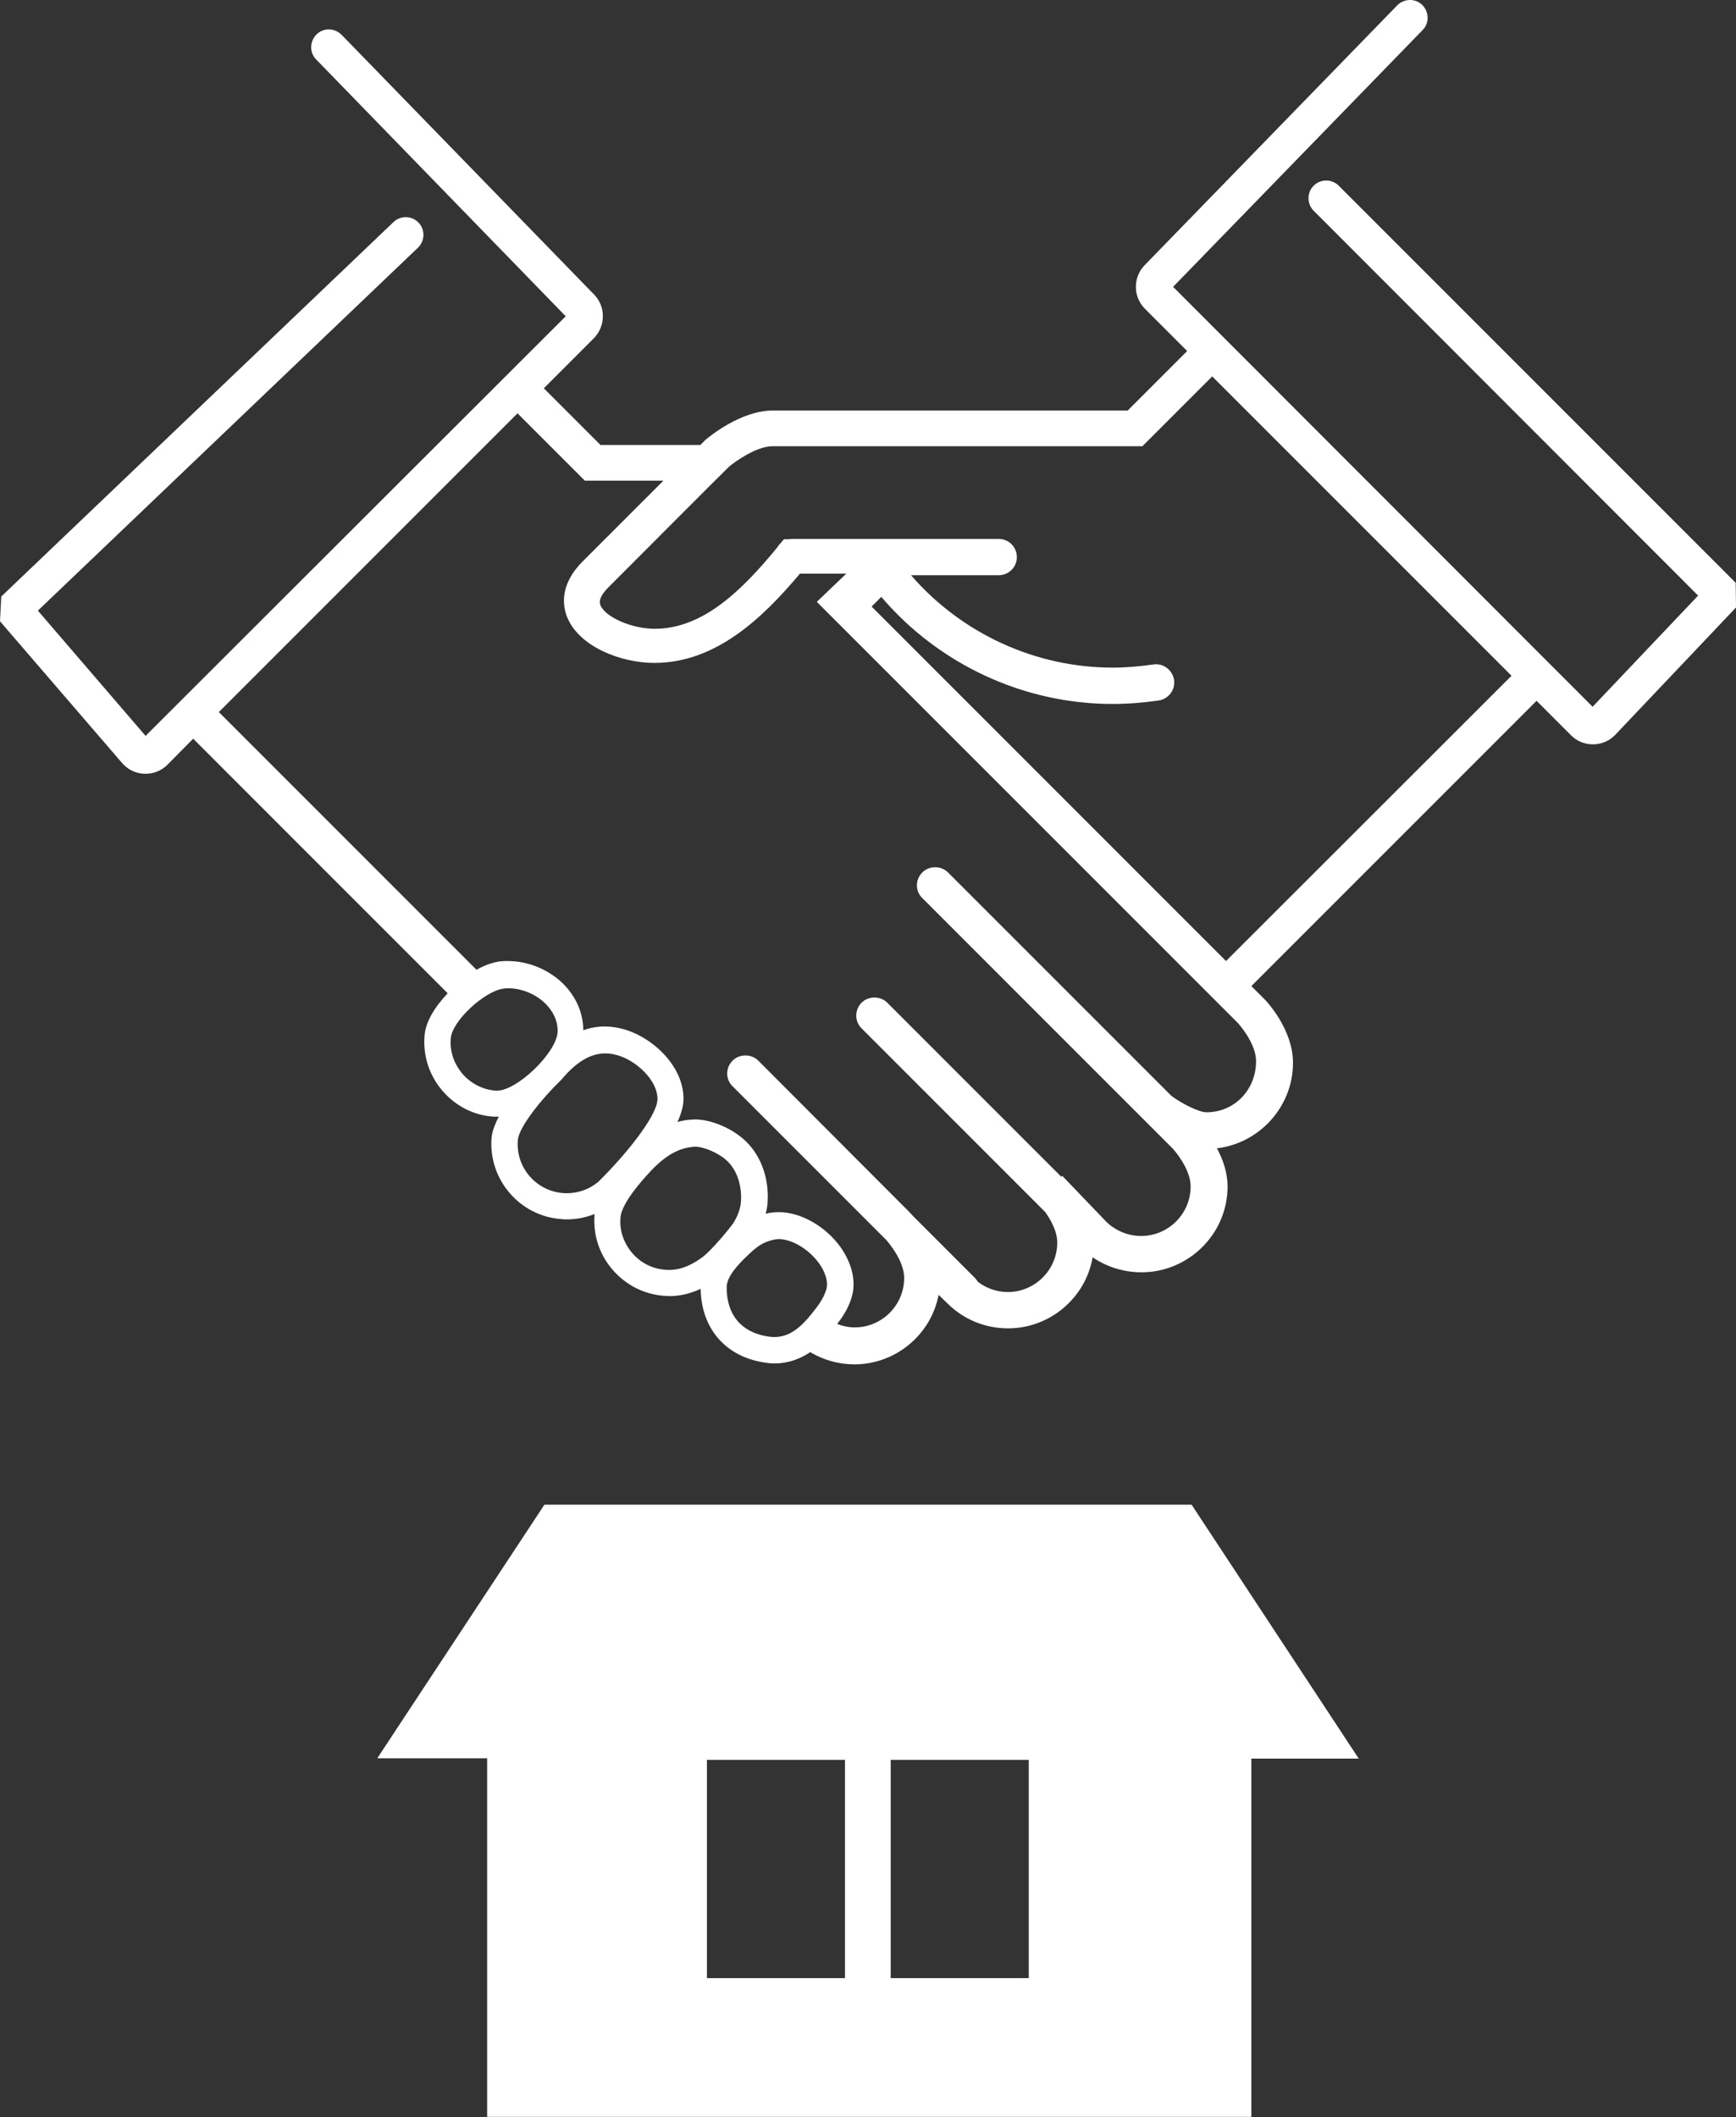
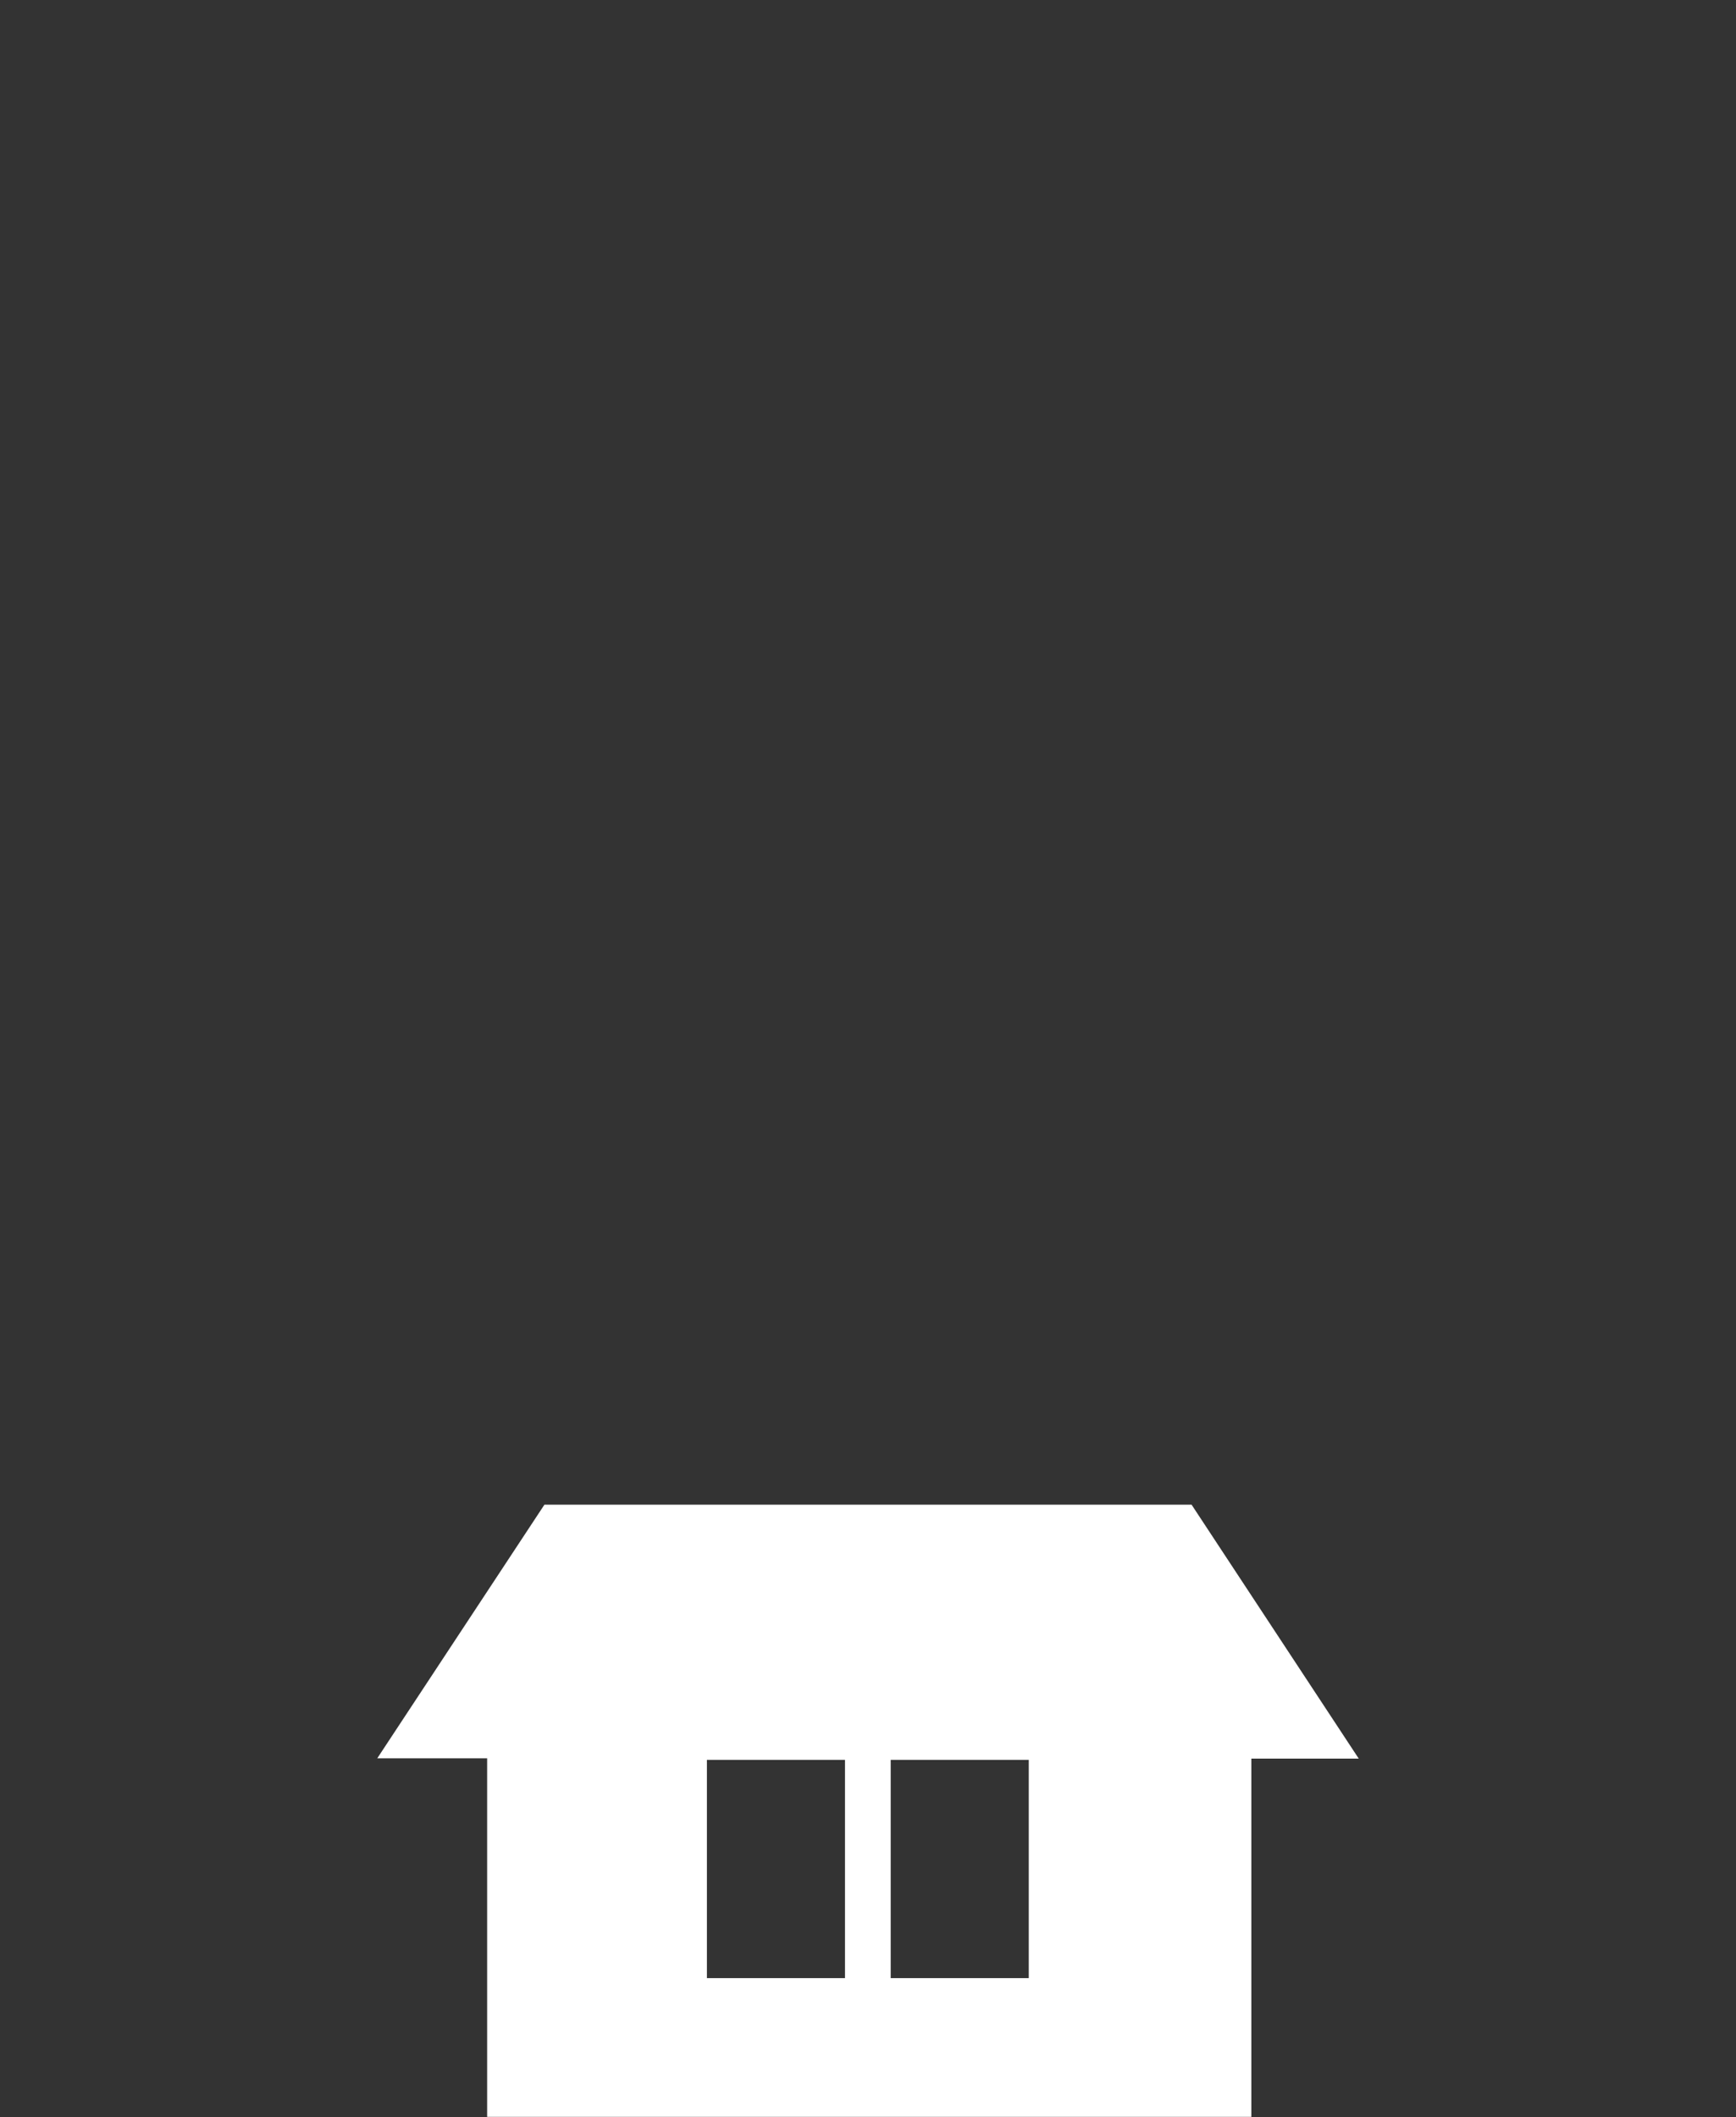
<svg xmlns="http://www.w3.org/2000/svg" version="1.1" id="レイヤー_1" x="0px" y="0px" width="55.45px" height="67.61px" viewBox="0 0 55.45 67.61" style="enable-background:new 0 0 55.45 67.61;" xml:space="preserve">
  <rect x="0" y="0" width="55.45" height="67.61" fill="#333333" stroke="none" />
  <style type="text/css">
	.st0{fill:#FFFFFF;}
</style>
  <g>
-     <path class="st0" d="M55.44,18.61L42.76,5.93c-0.22-0.22-0.58-0.22-0.8,0c-0.22,0.22-0.22,0.58,0,0.8l12.28,12.29l-3.37,3.55   L37.47,9.16l7.97-8.2c0.22-0.22,0.21-0.58-0.01-0.8c-0.22-0.22-0.58-0.21-0.8,0.01l-8.06,8.29c-0.38,0.38-0.39,1.01,0,1.4   l1.35,1.35l-1.9,1.9h-6.05l0,0h-5.29c-1.02,0-2.03,0.84-2.14,0.93l-0.03,0.03c0,0-0.05,0.05-0.14,0.14h-3.19l-1.81-1.81l1.6-1.6   c0.38-0.39,0.38-1.01,0.01-1.39l-8.07-8.3c-0.22-0.22-0.58-0.23-0.8-0.01c-0.22,0.22-0.23,0.58-0.01,0.8l7.97,8.2L4.65,23.5   l-3.44-4L13.35,7.91c0.23-0.22,0.23-0.58,0.02-0.8c-0.22-0.23-0.58-0.23-0.8-0.02L0.04,19.05L0,19.84l3.92,4.55l0.03,0.03   c0.19,0.19,0.43,0.29,0.7,0.29c0.26,0,0.51-0.1,0.7-0.29l0.82-0.83l8.13,8.13c-0.4,0.42-0.71,0.91-0.74,1.36   c-0.05,0.64,0.15,1.26,0.57,1.75c0.42,0.49,1,0.79,1.64,0.83c0.03,0,0.06,0,0.1,0c0.02,0,0.04,0,0.06,0   c-0.12,0.24-0.21,0.47-0.23,0.68c-0.1,1.32,0.89,2.49,2.22,2.59c0.06,0.01,0.13,0.01,0.19,0.01c0.3,0,0.6-0.06,0.88-0.17   c0,0.01,0,0.01,0,0.02c-0.05,0.64,0.15,1.26,0.57,1.75c0.42,0.49,1,0.79,1.64,0.84c0.06,0,0.12,0.01,0.18,0.01   c0.34,0,0.67-0.08,1-0.23c0.02,1.26,0.79,2.16,2.03,2.35c0.11,0.02,0.22,0.03,0.33,0.03c0.46,0,0.84-0.16,1.14-0.36   c0.42,0.25,0.91,0.39,1.41,0.39c1.32,0,2.45-0.95,2.69-2.22l0.28,0.27c0.52,0.52,1.21,0.8,1.94,0.8c1.34,0,2.48-0.98,2.7-2.27   c0.45,0.31,1,0.48,1.56,0.48c1.51,0,2.75-1.23,2.75-2.74c0-0.46-0.16-0.89-0.34-1.22c1.36-0.16,2.43-1.33,2.43-2.73   c0-1.04-0.8-1.92-0.9-2.02l-0.43-0.43l9.11-9.11l1.1,1.1c0.19,0.19,0.43,0.29,0.7,0.29c0.26,0,0.51-0.1,0.7-0.29l3.87-4.08   L55.44,18.61z M15.87,34.83c-0.01,0-0.02,0-0.03,0c-0.42-0.03-0.8-0.23-1.07-0.54c-0.27-0.32-0.41-0.72-0.37-1.14   c0.04-0.54,1.08-1.51,1.69-1.58c0.05-0.01,0.1-0.01,0.15-0.01c0.44,0,0.91,0.2,1.22,0.53c0.17,0.18,0.37,0.48,0.35,0.88   C17.76,33.63,16.52,34.83,15.87,34.83z M19.11,37.74c-0.31,0.26-0.71,0.39-1.13,0.36c-0.86-0.07-1.51-0.82-1.44-1.69   c0.03-0.43,0.81-1.37,1.36-1.9l0.03-0.03c0.48-0.57,0.93-0.84,1.4-0.84c0.09,0,0.19,0.01,0.28,0.03c0.65,0.13,1.41,0.81,1.39,1.45   C20.97,35.69,19.88,36.99,19.11,37.74z M22.42,40.16c-0.4,0.29-0.77,0.42-1.16,0.39c-0.42-0.03-0.8-0.22-1.07-0.54   c-0.27-0.32-0.41-0.72-0.37-1.14c0.02-0.21,0.18-0.61,0.87-1.37c0.53-0.59,0.98-0.85,1.5-0.88l0.02,0c0.27,0,0.72,0.19,0.98,0.42   c0.39,0.34,0.5,0.89,0.48,1.29c-0.01,0.25-0.1,0.5-0.26,0.75C23.27,39.27,22.73,39.93,22.42,40.16z M24.53,42.68   c-0.85-0.13-1.32-0.69-1.32-1.57c0-0.34,0.36-0.72,0.63-0.98c0.33-0.32,0.51-0.46,0.87-0.54c0.05-0.01,0.11-0.02,0.16-0.02   c0.43,0,0.96,0.32,1.29,0.77c0.22,0.31,0.31,0.63,0.22,0.88c-0.1,0.29-0.26,0.49-0.46,0.74l-0.04,0.05   C25.43,42.56,25.03,42.76,24.53,42.68z M38.54,35.52c-0.24,0-0.76-0.26-1.12-0.52l-7.14-7.14c-0.22-0.22-0.6-0.22-0.82,0   c-0.23,0.23-0.23,0.6,0,0.82l8.01,8.01c0.04,0.05,0.56,0.63,0.56,1.2c0,0.87-0.71,1.58-1.58,1.58c-0.41,0-0.8-0.16-1.1-0.44   l-1.42-1.48l-0.03,0.03l-5.56-5.56c-0.22-0.22-0.6-0.22-0.82,0c-0.11,0.11-0.17,0.26-0.17,0.41c0,0.16,0.06,0.3,0.17,0.41   l5.87,5.87c0.16,0.23,0.38,0.6,0.38,0.97c0,0.87-0.71,1.58-1.58,1.58c-0.35,0-0.69-0.12-0.96-0.33c-0.02-0.04-0.05-0.07-0.08-0.11   l-1.98-1.98l-0.14-0.15l0,0l-4.81-4.82c-0.22-0.22-0.6-0.22-0.82,0c-0.23,0.23-0.23,0.6,0,0.82l4.92,4.92   c0.01,0.02,0.56,0.62,0.56,1.2c0,0.87-0.71,1.58-1.58,1.58c-0.19,0-0.38-0.04-0.56-0.11c0.17-0.22,0.34-0.47,0.45-0.81   c0.17-0.5,0.04-1.1-0.34-1.64c-0.48-0.67-1.27-1.12-1.97-1.12c-0.11,0-0.23,0.01-0.34,0.03c-0.03,0.01-0.05,0.02-0.08,0.02   c0.03-0.14,0.06-0.28,0.06-0.42c0.04-0.77-0.25-1.51-0.77-1.96c-0.44-0.39-1.11-0.65-1.6-0.63c-0.18,0.01-0.35,0.03-0.51,0.08   c0.11-0.24,0.18-0.48,0.19-0.69c0.04-1.1-1.05-2.1-2.06-2.31c-0.15-0.03-0.3-0.05-0.45-0.05c-0.24,0-0.46,0.04-0.69,0.12   c0-0.51-0.2-1.01-0.58-1.42c-0.47-0.5-1.16-0.79-1.83-0.79c-0.08,0-0.16,0-0.24,0.01c-0.23,0.03-0.5,0.12-0.76,0.27l-8.23-8.23   l9.54-9.54l2.15,2.15h2.51c-0.97,0.97-2.18,2.18-2.58,2.58c-0.76,0.76-0.63,1.45-0.49,1.79c0.39,0.94,1.72,1.45,2.78,1.45   c1.95,0,3.44-1.41,4.65-2.85h1.48l-0.94,0.9l13.46,13.46c0.02,0.03,0.57,0.63,0.57,1.21C40.12,34.81,39.42,35.52,38.54,35.52z    M39.16,30.69L27.84,19.37l0.31-0.31c1.83,2.15,4.54,3.42,7.38,3.42c0.5,0,0.99-0.04,1.48-0.11c0.32-0.05,0.54-0.35,0.49-0.66   c-0.05-0.31-0.34-0.54-0.66-0.49c-0.43,0.06-0.87,0.1-1.3,0.1c-2.47,0-4.83-1.09-6.44-2.95h2.8c0.32,0,0.58-0.26,0.58-0.58   c0-0.32-0.26-0.58-0.58-0.58h-6.58c-0.04,0-0.09,0.01-0.13,0.01h-0.15l-0.11,0.13c-0.04,0.04-0.08,0.09-0.11,0.14   c-1.12,1.36-2.36,2.59-3.91,2.59c-0.73,0-1.57-0.37-1.73-0.75c-0.02-0.06-0.09-0.22,0.24-0.56c0.67-0.67,3.62-3.63,3.87-3.87   c0.22-0.18,0.88-0.65,1.39-0.65h5.29l0,0h6.52l2.23-2.23l9.56,9.56L39.16,30.69z" />
    <path class="st0" d="M38.06,48.05H17.39l-5.34,8.1h3.51v11.45h24.41V56.16h3.43L38.06,48.05z M26.99,63.17h-4.41V56.2h4.41V63.17z    M32.86,63.17h-4.41V56.2h4.41V63.17z" />
  </g>
</svg>